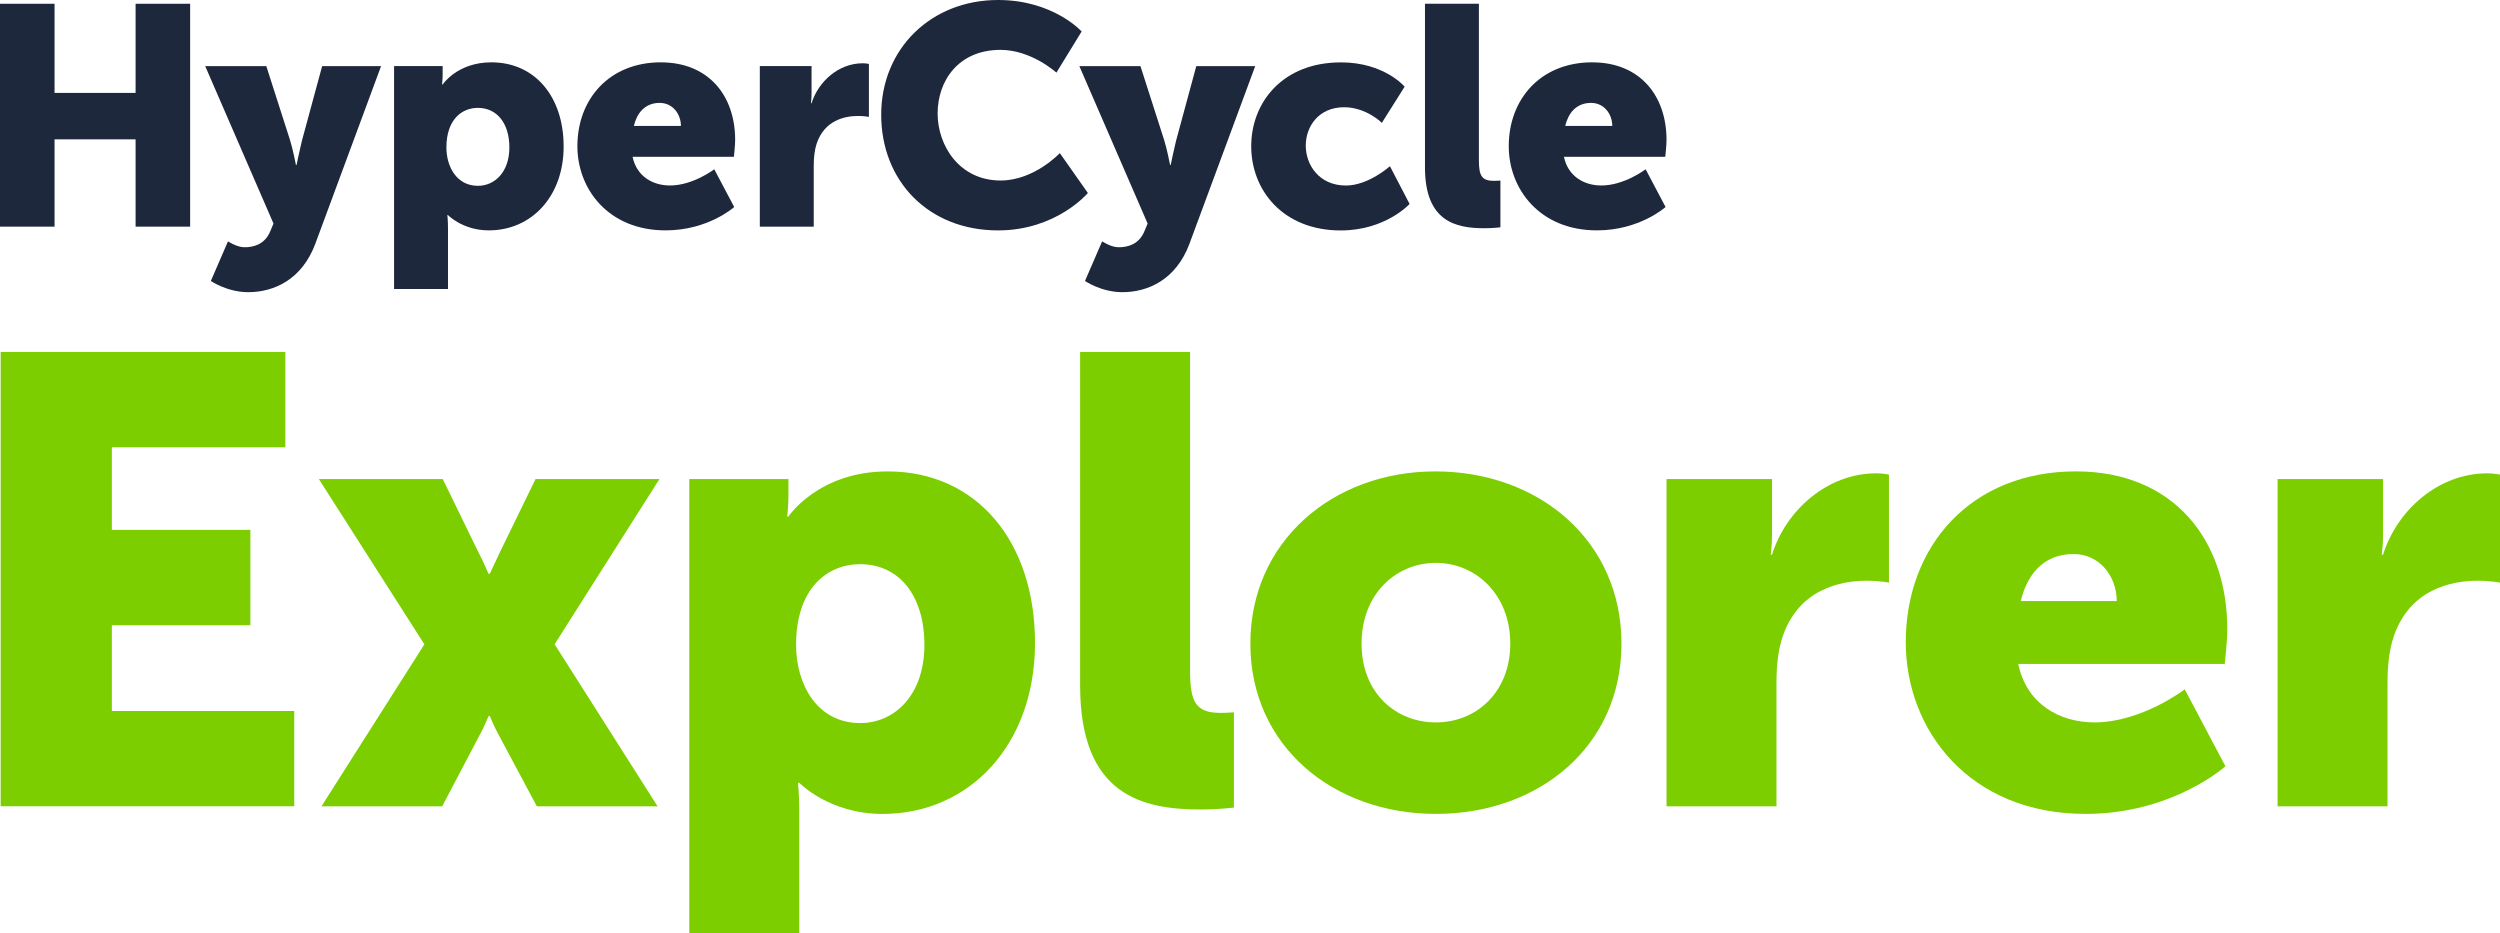
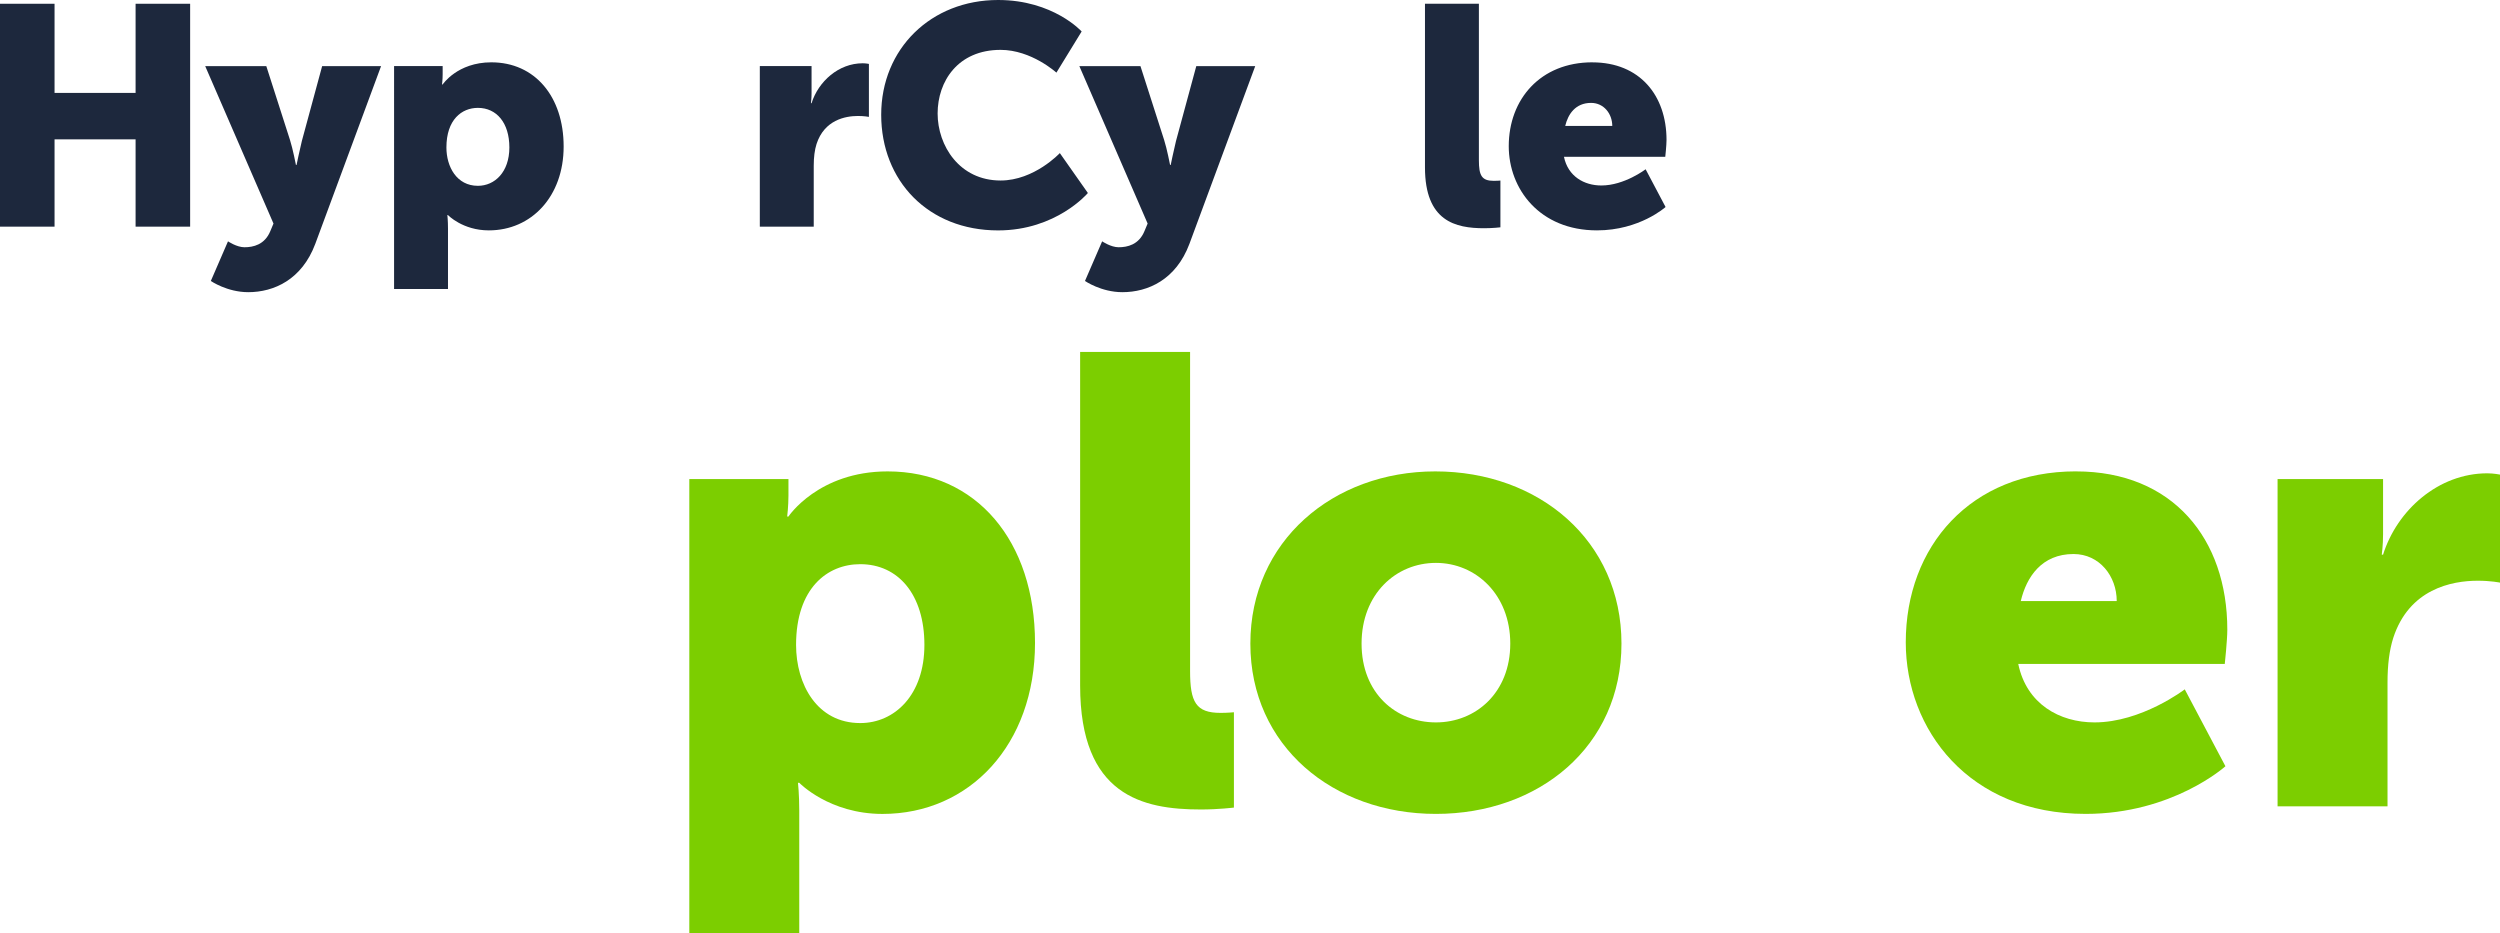
<svg xmlns="http://www.w3.org/2000/svg" id="Layer_1" data-name="Layer 1" viewBox="0 0 758.54 283.21">
  <defs>
    <style>
      .cls-1 {
        fill: #1d283d;
      }

      .cls-2 {
        fill: #7cce00;
      }
    </style>
  </defs>
  <g>
    <path class="cls-1" d="M0,1.14h16.55v27.05h24.59V1.14h16.55v67.63h-16.55v-26.49h-24.59v26.49H0V1.14Z" />
    <path class="cls-1" d="M69.17,73.22s2.65,1.8,5.01,1.8c2.65,0,6.15-.76,7.85-4.92l.95-2.27-20.72-47.77h18.54l7.19,22.42c.85,2.65,1.8,7.57,1.8,7.57h.19s.95-4.64,1.61-7.28l6.15-22.7h17.88l-19.96,53.92c-4.07,10.88-12.58,14.66-20.34,14.66-6.43,0-11.35-3.4-11.35-3.4l5.2-12.01Z" />
    <path class="cls-1" d="M119.55,20.05h14.76v2.46c0,1.61-.19,3.12-.19,3.12h.19s4.45-6.72,14.76-6.72c13.24,0,21.95,10.41,21.95,25.54s-9.74,25.45-22.7,25.45c-7.95,0-12.39-4.64-12.39-4.64h-.19s.19,1.7.19,4.16v18.26h-16.36V20.05ZM145,56.38c5.11,0,9.55-4.16,9.55-11.64s-3.88-12.01-9.55-12.01c-4.92,0-9.55,3.59-9.55,12.01,0,5.86,3.12,11.64,9.55,11.64Z" />
-     <path class="cls-1" d="M200.55,18.92c14.38,0,22.51,10.03,22.51,23.55,0,1.61-.38,5.11-.38,5.11h-30.74c1.23,5.96,6.15,8.7,11.35,8.7,7,0,13.43-4.92,13.43-4.92l6.05,11.45s-7.85,7.09-20.81,7.09c-17.41,0-26.77-12.58-26.77-25.54,0-14.28,9.65-25.45,25.35-25.45ZM206.6,38.22c0-3.69-2.55-7-6.43-7-4.73,0-7,3.41-7.85,7h14.28Z" />
    <path class="cls-1" d="M230.54,20.05h15.7v8.23c0,1.61-.19,3.03-.19,3.03h.19c2.08-6.62,8.23-12.11,15.51-12.11.95,0,1.89.19,1.89.19v16.08s-1.32-.28-3.31-.28c-3.88,0-10.22,1.23-12.58,8.51-.57,1.8-.85,3.97-.85,6.62v18.45h-16.36V20.05Z" />
    <path class="cls-1" d="M302.84,0c16.74,0,25.35,9.55,25.35,9.55l-7.66,12.49s-7.57-6.91-16.93-6.91c-12.96,0-19.11,9.55-19.11,19.3s6.62,20.34,19.11,20.34c10.22,0,17.97-8.32,17.97-8.32l8.51,12.11s-9.55,11.35-27.24,11.35c-21.19,0-35.47-15.04-35.47-35.09S282.51,0,302.84,0Z" />
    <path class="cls-1" d="M334.4,73.22s2.65,1.8,5.01,1.8c2.65,0,6.15-.76,7.85-4.92l.95-2.27-20.72-47.77h18.54l7.19,22.42c.85,2.65,1.8,7.57,1.8,7.57h.19s.95-4.64,1.61-7.28l6.15-22.7h17.88l-19.96,53.92c-4.07,10.88-12.58,14.66-20.34,14.66-6.43,0-11.35-3.4-11.35-3.4l5.2-12.01Z" />
-     <path class="cls-1" d="M406.8,18.92c13.24,0,19.39,7.38,19.39,7.38l-6.91,10.97s-4.73-4.73-11.45-4.73c-7.76,0-11.64,5.87-11.64,11.64s3.97,12.11,12.2,12.11c6.81,0,13.34-5.86,13.34-5.86l5.96,11.45s-7.28,8.04-20.9,8.04c-17.41,0-27.15-12.11-27.15-25.54s9.65-25.45,27.15-25.45Z" />
    <path class="cls-1" d="M432.36,1.14h16.36v47.49c0,4.64.85,6.24,4.54,6.24,1.04,0,1.99-.09,1.99-.09v14.19s-2.27.28-4.92.28c-8.7,0-17.97-2.08-17.97-18.45V1.14Z" />
    <path class="cls-1" d="M483.14,18.92c14.38,0,22.51,10.03,22.51,23.55,0,1.61-.38,5.11-.38,5.11h-30.74c1.23,5.96,6.15,8.7,11.35,8.7,7,0,13.43-4.92,13.43-4.92l6.05,11.45s-7.85,7.09-20.81,7.09c-17.41,0-26.77-12.58-26.77-25.54,0-14.28,9.65-25.45,25.35-25.45ZM489.19,38.22c0-3.69-2.55-7-6.43-7-4.73,0-7,3.41-7.85,7h14.28Z" />
  </g>
  <g>
-     <path class="cls-2" d="M.2,106.78h86.38v28.92h-52.64v25.07h42.03v28.92h-42.03v26.03h55.34v28.92H.2V106.78Z" />
-     <path class="cls-2" d="M128.75,195.48l-32.01-50.13h37.6l10.8,22.17c1.35,2.51,3.08,6.56,3.08,6.56h.39s1.93-4.05,3.08-6.56l10.8-22.17h37.6l-31.81,50.13,31.24,49.17h-36.63l-11.95-22.37c-.96-1.73-2.31-5.01-2.31-5.01h-.39s-1.35,3.28-2.31,5.01l-11.76,22.37h-36.63l31.24-49.17Z" />
    <path class="cls-2" d="M209.15,145.35h30.08v5.01c0,3.28-.39,6.36-.39,6.36h.39s9.06-13.69,30.08-13.69c26.99,0,44.73,21.21,44.73,52.06s-19.86,51.87-46.27,51.87c-16.2,0-25.26-9.45-25.26-9.45h-.39s.39,3.47.39,8.48v37.21h-33.36v-137.86ZM261.01,219.39c10.41,0,19.47-8.48,19.47-23.72s-7.91-24.49-19.47-24.49c-10.03,0-19.47,7.33-19.47,24.49,0,11.95,6.36,23.72,19.47,23.72Z" />
    <path class="cls-2" d="M327.73,106.78h33.36v96.79c0,9.45,1.74,12.73,9.25,12.73,2.12,0,4.05-.19,4.05-.19v28.92s-4.63.58-10.03.58c-17.74,0-36.63-4.24-36.63-37.6v-101.23Z" />
    <path class="cls-2" d="M435.49,143.03c31.43,0,56.49,21.02,56.49,52.25s-25.07,51.67-56.3,51.67-56.3-20.63-56.3-51.67,25.07-52.25,56.11-52.25ZM435.68,219.19c12.15,0,22.56-9.06,22.56-23.91s-10.41-24.49-22.56-24.49-22.56,9.45-22.56,24.49,10.41,23.91,22.56,23.91Z" />
-     <path class="cls-2" d="M505.65,145.35h32.01v16.77c0,3.28-.38,6.17-.38,6.17h.38c4.24-13.5,16.78-24.68,31.62-24.68,1.93,0,3.86.39,3.86.39v32.78s-2.7-.58-6.75-.58c-7.91,0-20.82,2.51-25.64,17.35-1.16,3.66-1.74,8.1-1.74,13.5v37.6h-33.36v-99.3Z" />
    <path class="cls-2" d="M629.91,143.03c29.31,0,45.89,20.44,45.89,48.01,0,3.28-.77,10.41-.77,10.41h-62.66c2.51,12.15,12.53,17.74,23.14,17.74,14.27,0,27.38-10.03,27.38-10.03l12.34,23.33s-16,14.46-42.42,14.46c-35.48,0-54.57-25.64-54.57-52.06,0-29.11,19.67-51.87,51.67-51.87ZM642.25,182.37c0-7.52-5.21-14.27-13.11-14.27-9.64,0-14.27,6.94-16,14.27h29.11Z" />
    <path class="cls-2" d="M691.05,145.35h32.01v16.77c0,3.28-.39,6.17-.39,6.17h.39c4.24-13.5,16.77-24.68,31.62-24.68,1.93,0,3.86.39,3.86.39v32.78s-2.7-.58-6.75-.58c-7.91,0-20.82,2.51-25.64,17.35-1.16,3.66-1.74,8.1-1.74,13.5v37.6h-33.36v-99.3Z" />
  </g>
</svg>